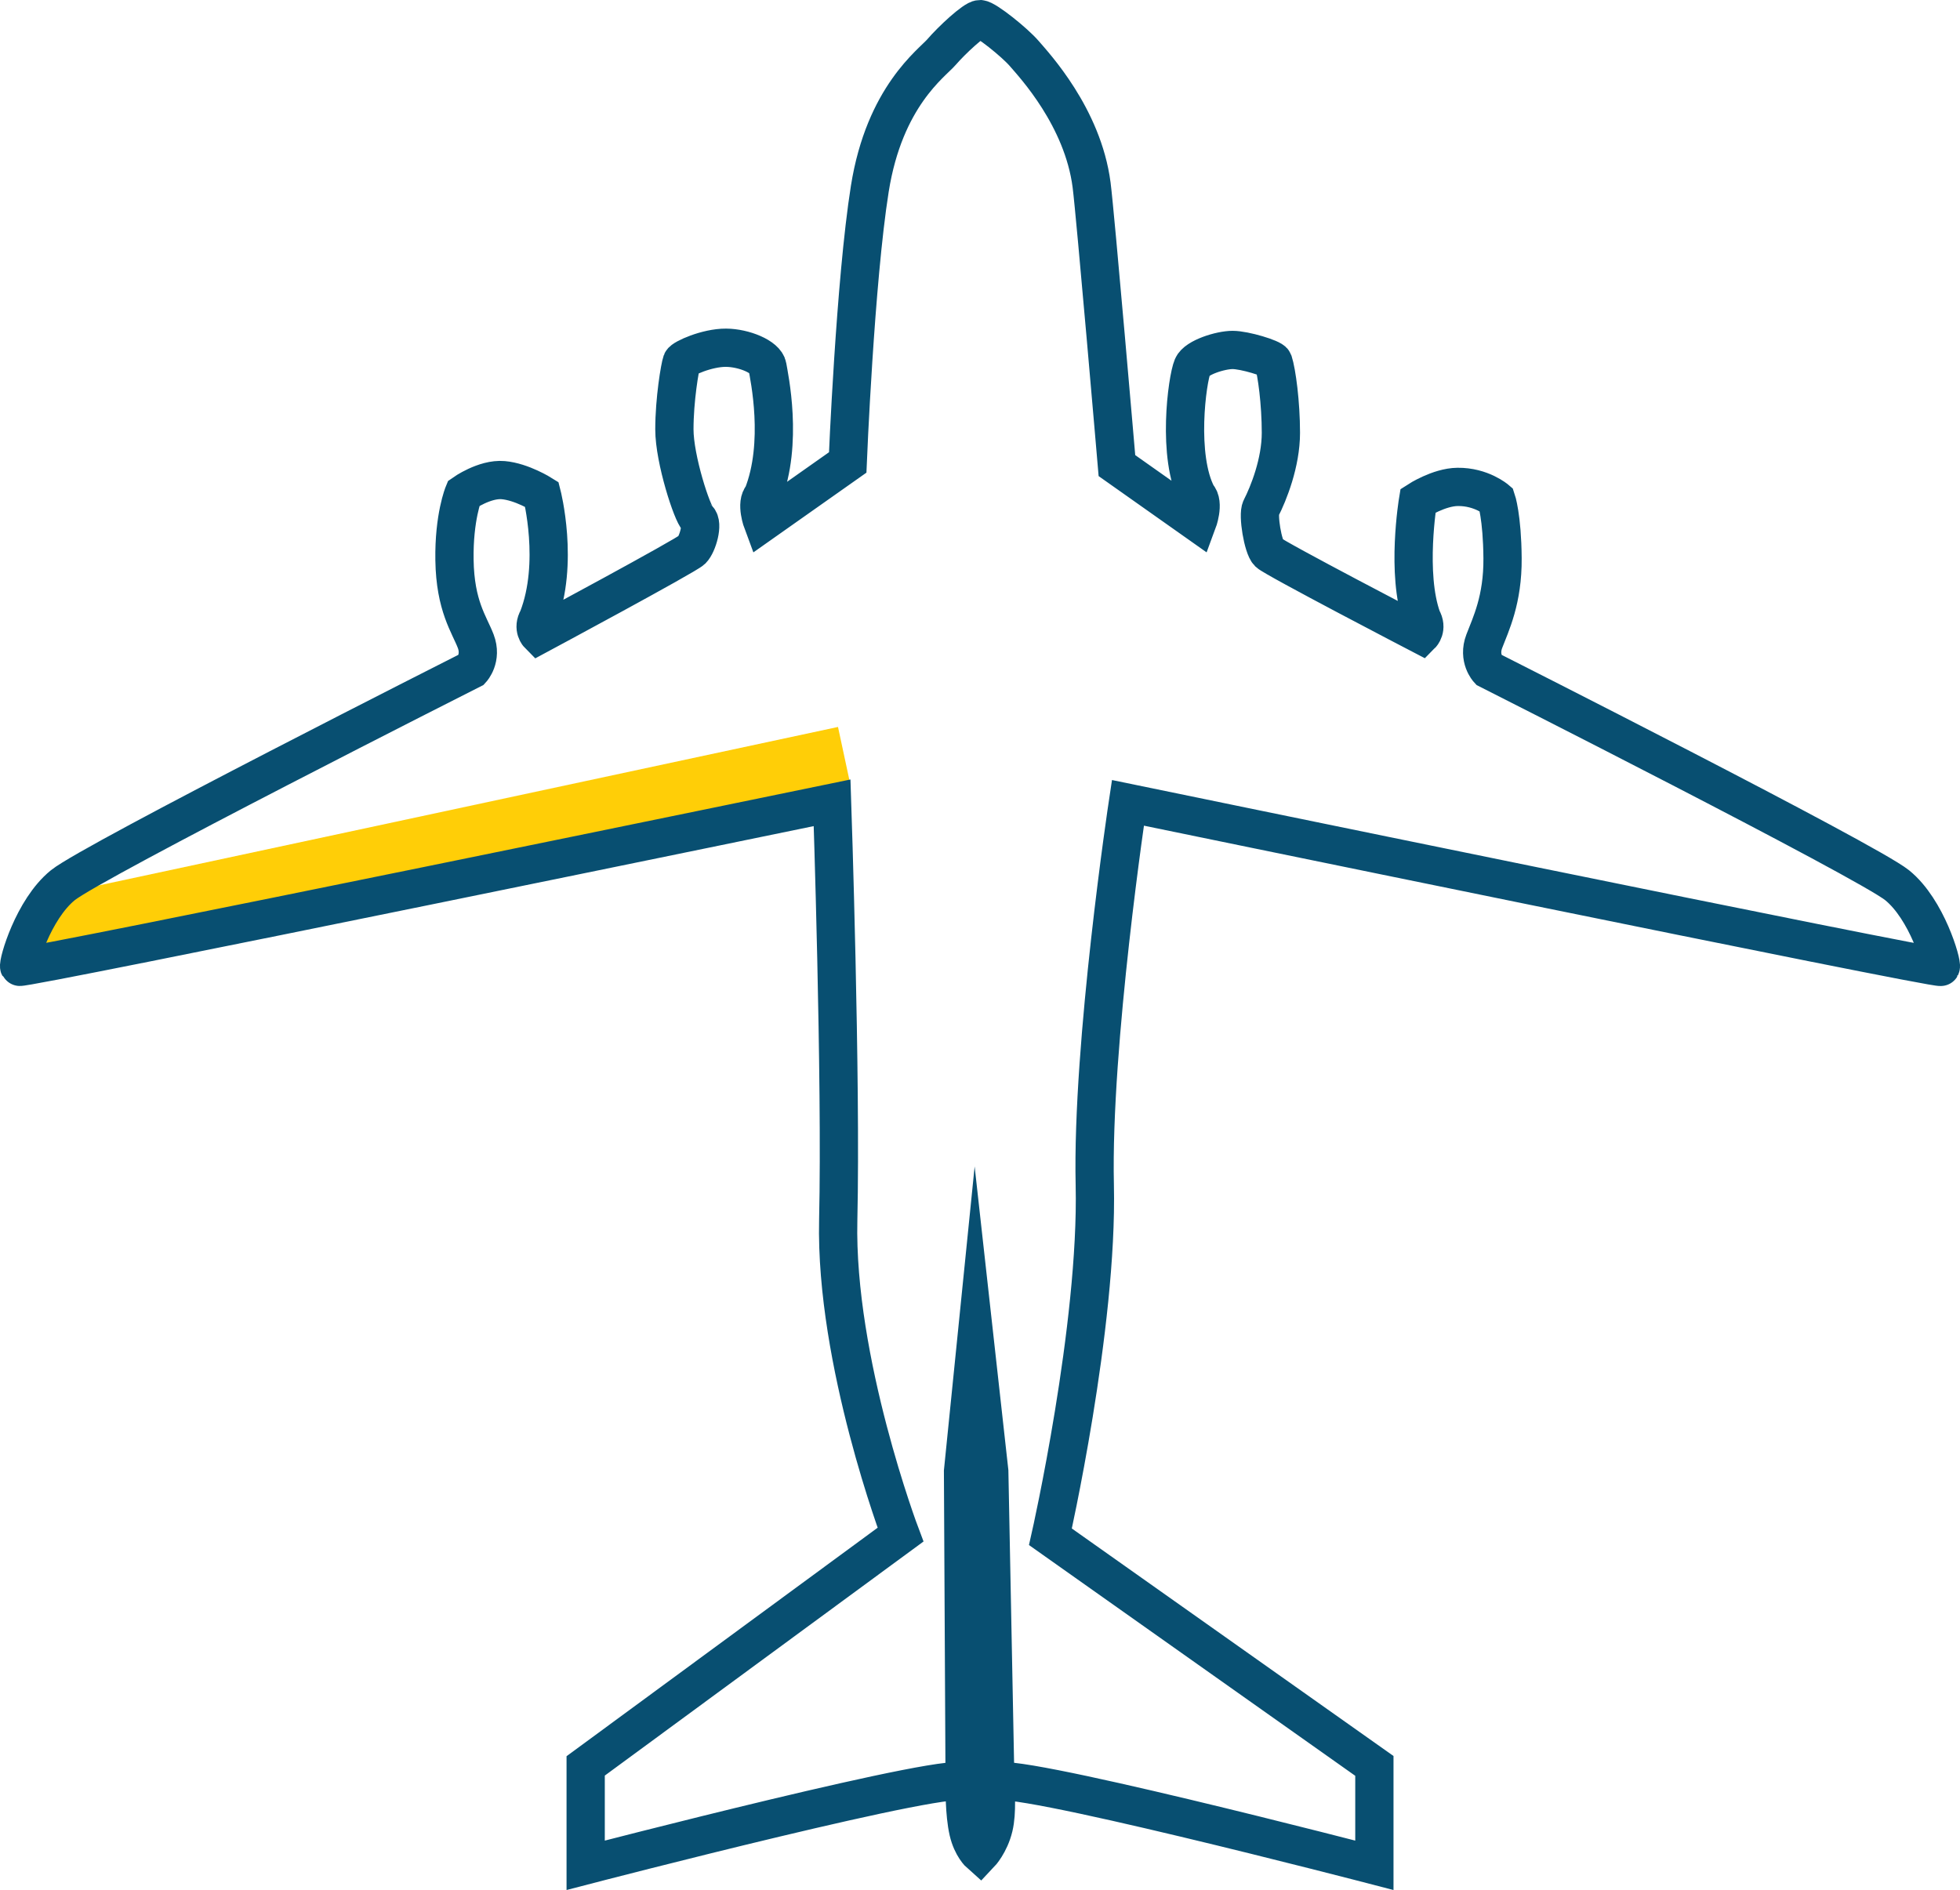
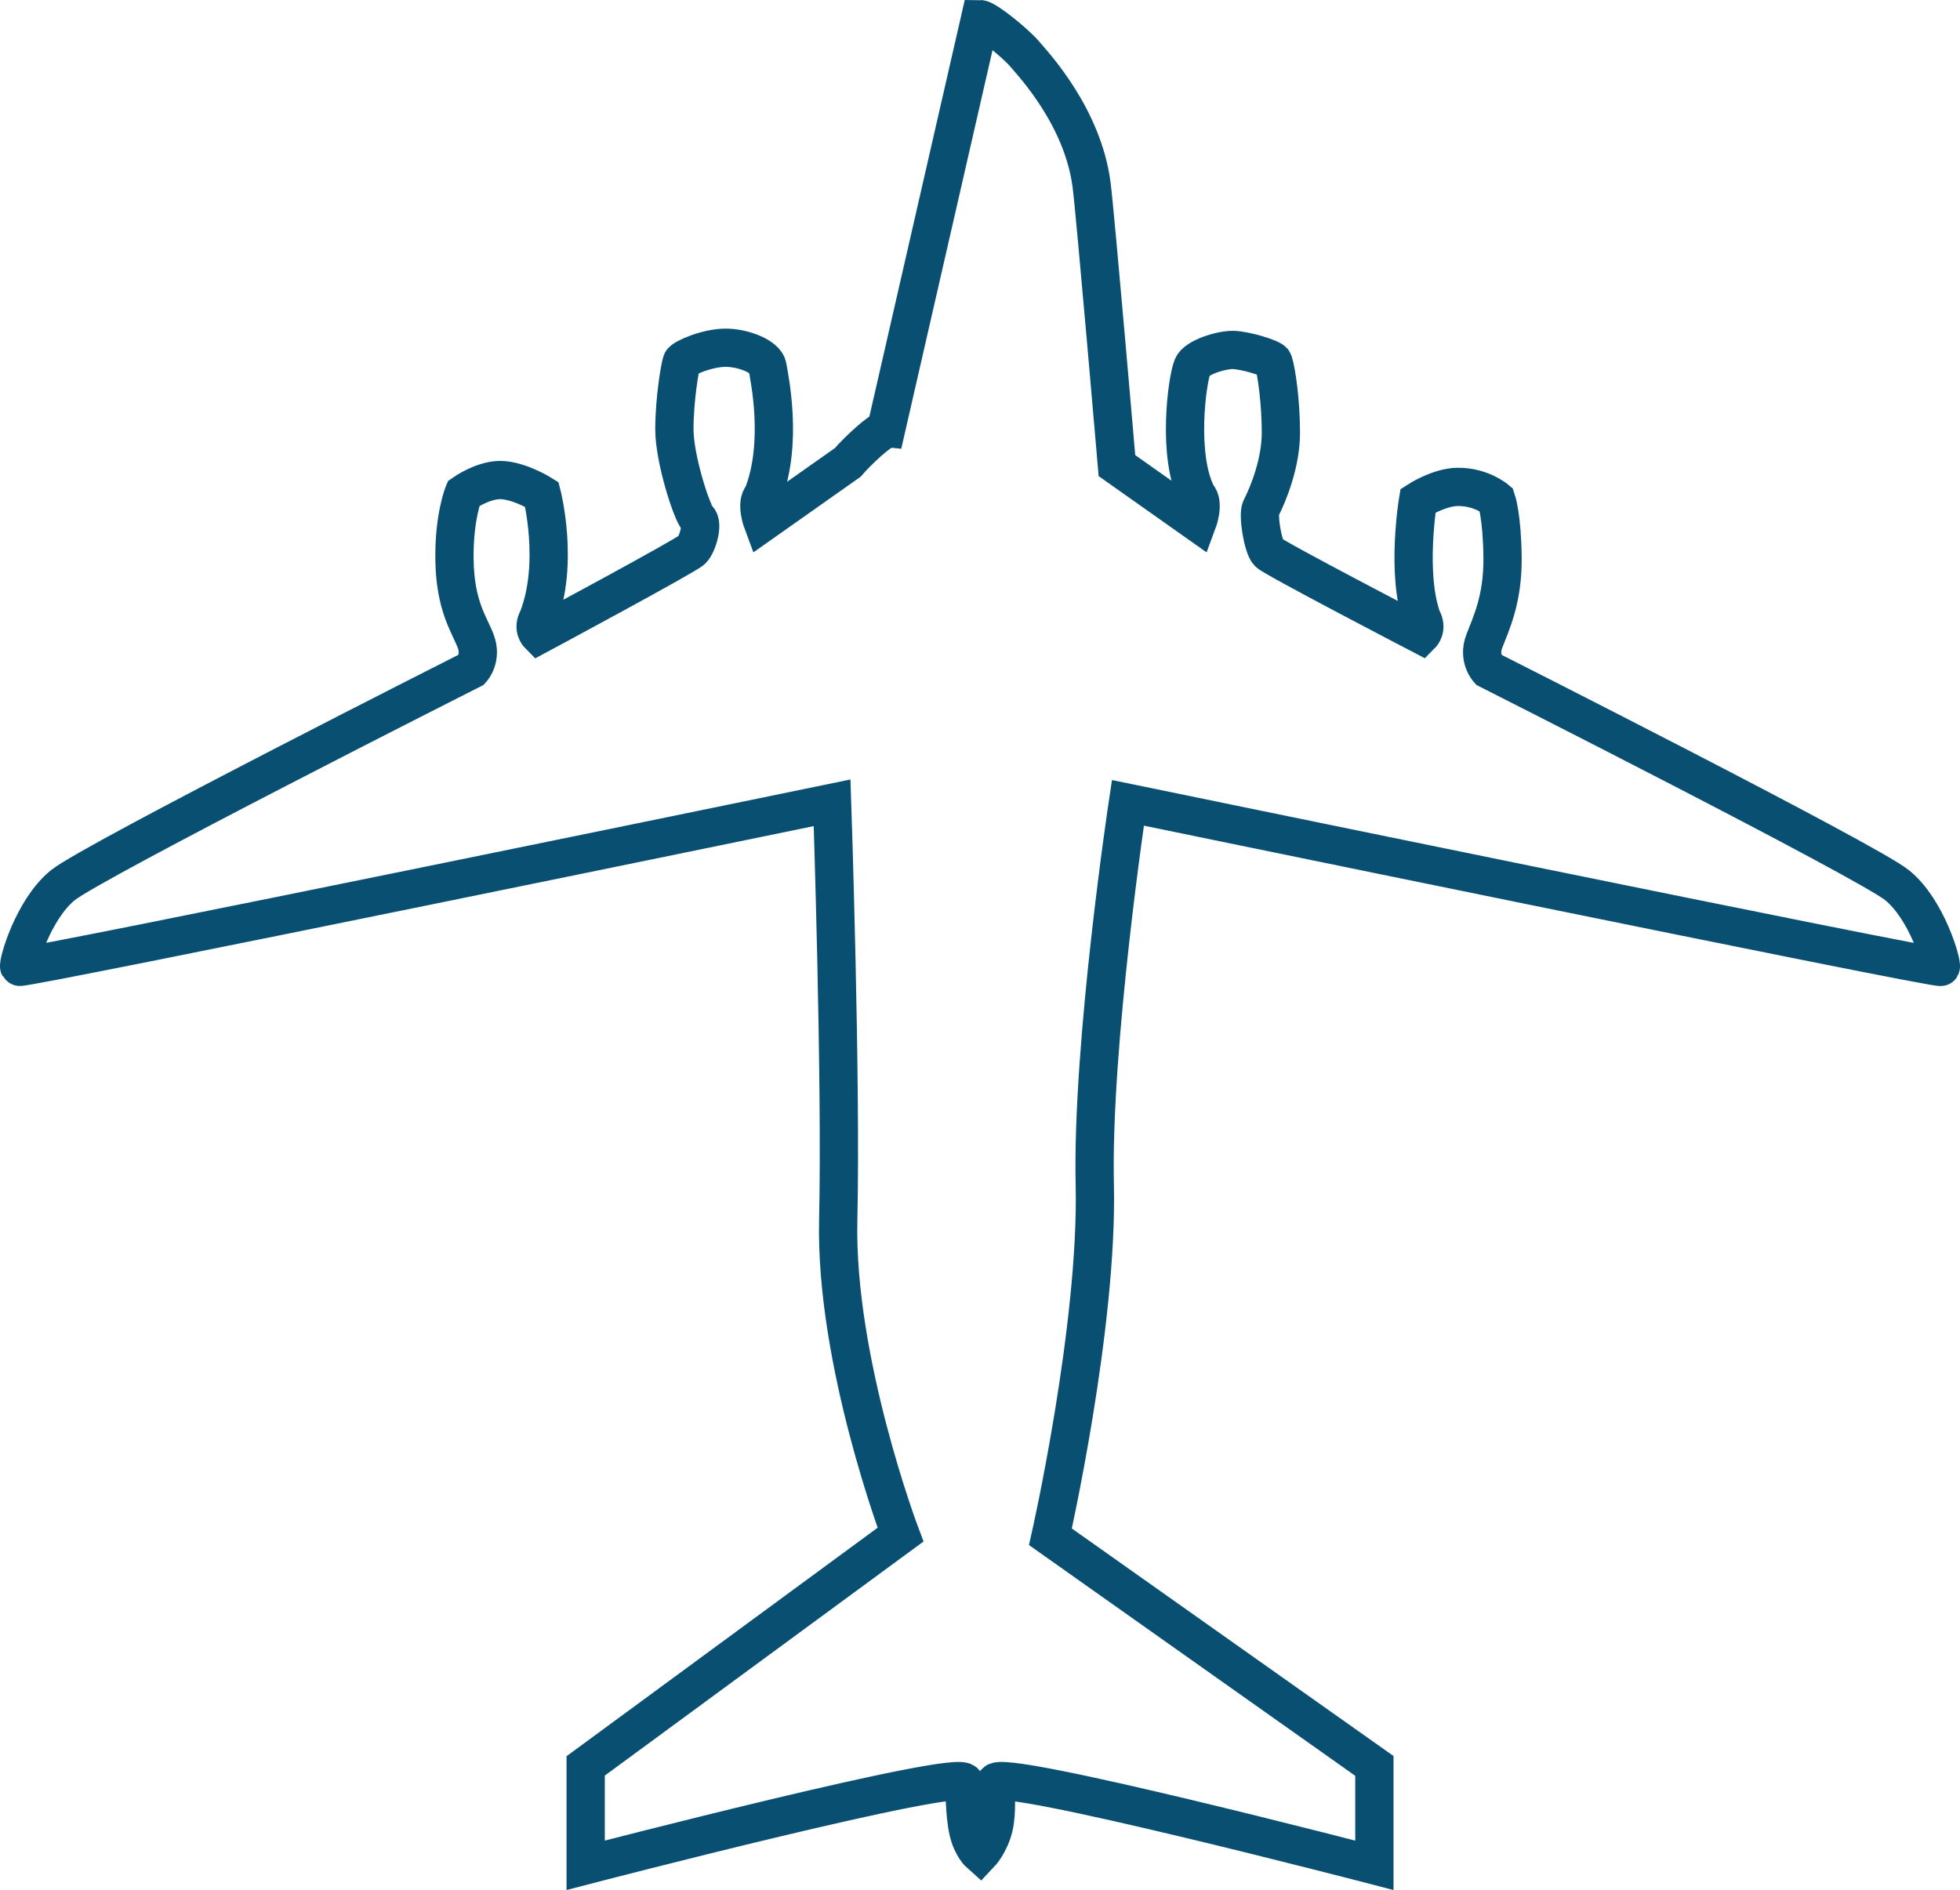
<svg xmlns="http://www.w3.org/2000/svg" id="Layer_2" data-name="Layer 2" viewBox="0 0 461.06 444.64">
  <defs>
    <style>
      .cls-1 {
        stroke: #084f71;
        stroke-width: 9px;
      }

      .cls-1, .cls-2 {
        fill: none;
        stroke-miterlimit: 10;
      }

      .cls-2 {
        stroke: #ffce07;
        stroke-width: 13px;
      }
    </style>
  </defs>
-   <line class="cls-2" x1="198.49" y1="177.38" x2="7.72" y2="218.28" />
-   <path class="cls-1" d="m230.53,4.5c1.33,0,8.16,5.47,10.44,8.13s13.74,14.9,15.81,30.87c.9,6.96,5.96,66.04,5.96,66.04l18.93,13.37s1.71-4.56,0-6.27c-4.89-9.16-2.42-27.43-1.14-30.41.91-2.13,6.57-3.9,9.42-3.9s9.33,1.99,9.58,2.76c.8,2.45,1.78,9.71,1.78,16.74,0,7.03-2.91,14.29-4.68,17.74-.8,1.56.45,9.12,1.78,10.45,1.33,1.33,35.91,19.32,35.91,19.32,0,0,1.52-1.52.19-3.8-3.82-10.53-.95-27.75-.95-27.75,0,0,4.92-3.19,9.31-3.24,5.57-.07,9.13,3,9.13,3,0,0,1.37,3.98,1.45,13.77s-2.78,15.56-4.3,19.55.95,6.65.95,6.65c0,0,89.15,45.05,96.18,50.75,7.03,5.7,10.64,18.44,10.26,19.2s-191.22-38.59-191.22-38.59c0,0-8.55,56.64-7.79,89.91s-10.43,82.76-10.43,82.76l76.2,53.9v23.38s-89.15-23.19-89.15-19.39c0,1.79.47,6.82-.38,10.36-.95,3.97-3.23,6.37-3.23,6.37,0,0-1.91-1.68-2.76-5.37-.95-4.14-.86-10.39-.86-11.36,0-3.8-89.15,19.39-89.15,19.39v-23.38l74.06-54.4s-15.41-40.72-14.65-73.99c.76-33.26-1.44-98.19-1.44-98.19,0,0-190.84,39.35-191.22,38.59s3.23-13.5,10.26-19.2c7.03-5.7,96.18-50.75,96.18-50.75,0,0,2.47-2.66.95-6.65s-4.83-8.26-5-19.11c-.16-10.1,2.15-15.67,2.15-15.67,0,0,4.94-3.5,9.31-3.12,4.37.38,9.09,3.35,9.09,3.35,0,0,4.18,16.18-.92,29.23-1.33,2.28.19,3.8.19,3.8,0,0,34.71-18.64,36.04-19.97s2.73-6.18,1.4-7.32-5.53-14-5.53-21.03,1.31-14.73,1.74-15.92c.27-.76,5.9-3.32,10.41-3.29,4.23.03,9.36,2.15,9.74,4.43s3.82,18.01-1.14,30.41c-1.71,1.71,0,6.27,0,6.27l20.02-14.12s1.74-42.64,5.2-64.39,14.62-29.53,16.9-32.19c2.28-2.66,7.68-7.72,9.01-7.72Z" />
-   <polyline class="cls-1" points="226.92 419.44 226.54 346.16 229.48 317.08 232.71 346.16 234.14 419.44" />
+   <path class="cls-1" d="m230.53,4.5c1.33,0,8.16,5.47,10.44,8.13s13.74,14.9,15.81,30.87c.9,6.96,5.96,66.04,5.96,66.04l18.93,13.37s1.71-4.56,0-6.27c-4.89-9.16-2.42-27.43-1.14-30.41.91-2.13,6.57-3.9,9.42-3.9s9.33,1.99,9.58,2.76c.8,2.45,1.78,9.71,1.78,16.74,0,7.03-2.91,14.29-4.68,17.74-.8,1.56.45,9.12,1.78,10.45,1.33,1.33,35.91,19.32,35.91,19.32,0,0,1.52-1.52.19-3.8-3.82-10.53-.95-27.75-.95-27.75,0,0,4.92-3.19,9.31-3.24,5.57-.07,9.13,3,9.13,3,0,0,1.37,3.98,1.45,13.77s-2.78,15.56-4.3,19.55.95,6.65.95,6.65c0,0,89.15,45.05,96.18,50.75,7.03,5.7,10.64,18.44,10.26,19.2s-191.22-38.59-191.22-38.59c0,0-8.55,56.64-7.79,89.91s-10.43,82.76-10.43,82.76l76.2,53.9v23.38s-89.15-23.19-89.15-19.39c0,1.79.47,6.82-.38,10.36-.95,3.97-3.23,6.37-3.23,6.37,0,0-1.91-1.68-2.76-5.37-.95-4.14-.86-10.39-.86-11.36,0-3.8-89.15,19.39-89.15,19.39v-23.38l74.06-54.4s-15.41-40.72-14.65-73.99c.76-33.26-1.44-98.19-1.44-98.19,0,0-190.84,39.35-191.22,38.59s3.23-13.5,10.26-19.2c7.03-5.7,96.18-50.75,96.18-50.75,0,0,2.47-2.66.95-6.65s-4.83-8.26-5-19.11c-.16-10.1,2.15-15.67,2.15-15.67,0,0,4.94-3.5,9.31-3.12,4.37.38,9.09,3.35,9.09,3.35,0,0,4.18,16.18-.92,29.23-1.33,2.28.19,3.8.19,3.8,0,0,34.71-18.64,36.04-19.97s2.73-6.18,1.4-7.32-5.53-14-5.53-21.03,1.31-14.73,1.74-15.92c.27-.76,5.9-3.32,10.41-3.29,4.23.03,9.36,2.15,9.74,4.43s3.82,18.01-1.14,30.41c-1.71,1.71,0,6.27,0,6.27l20.02-14.12c2.28-2.66,7.68-7.72,9.01-7.72Z" />
</svg>